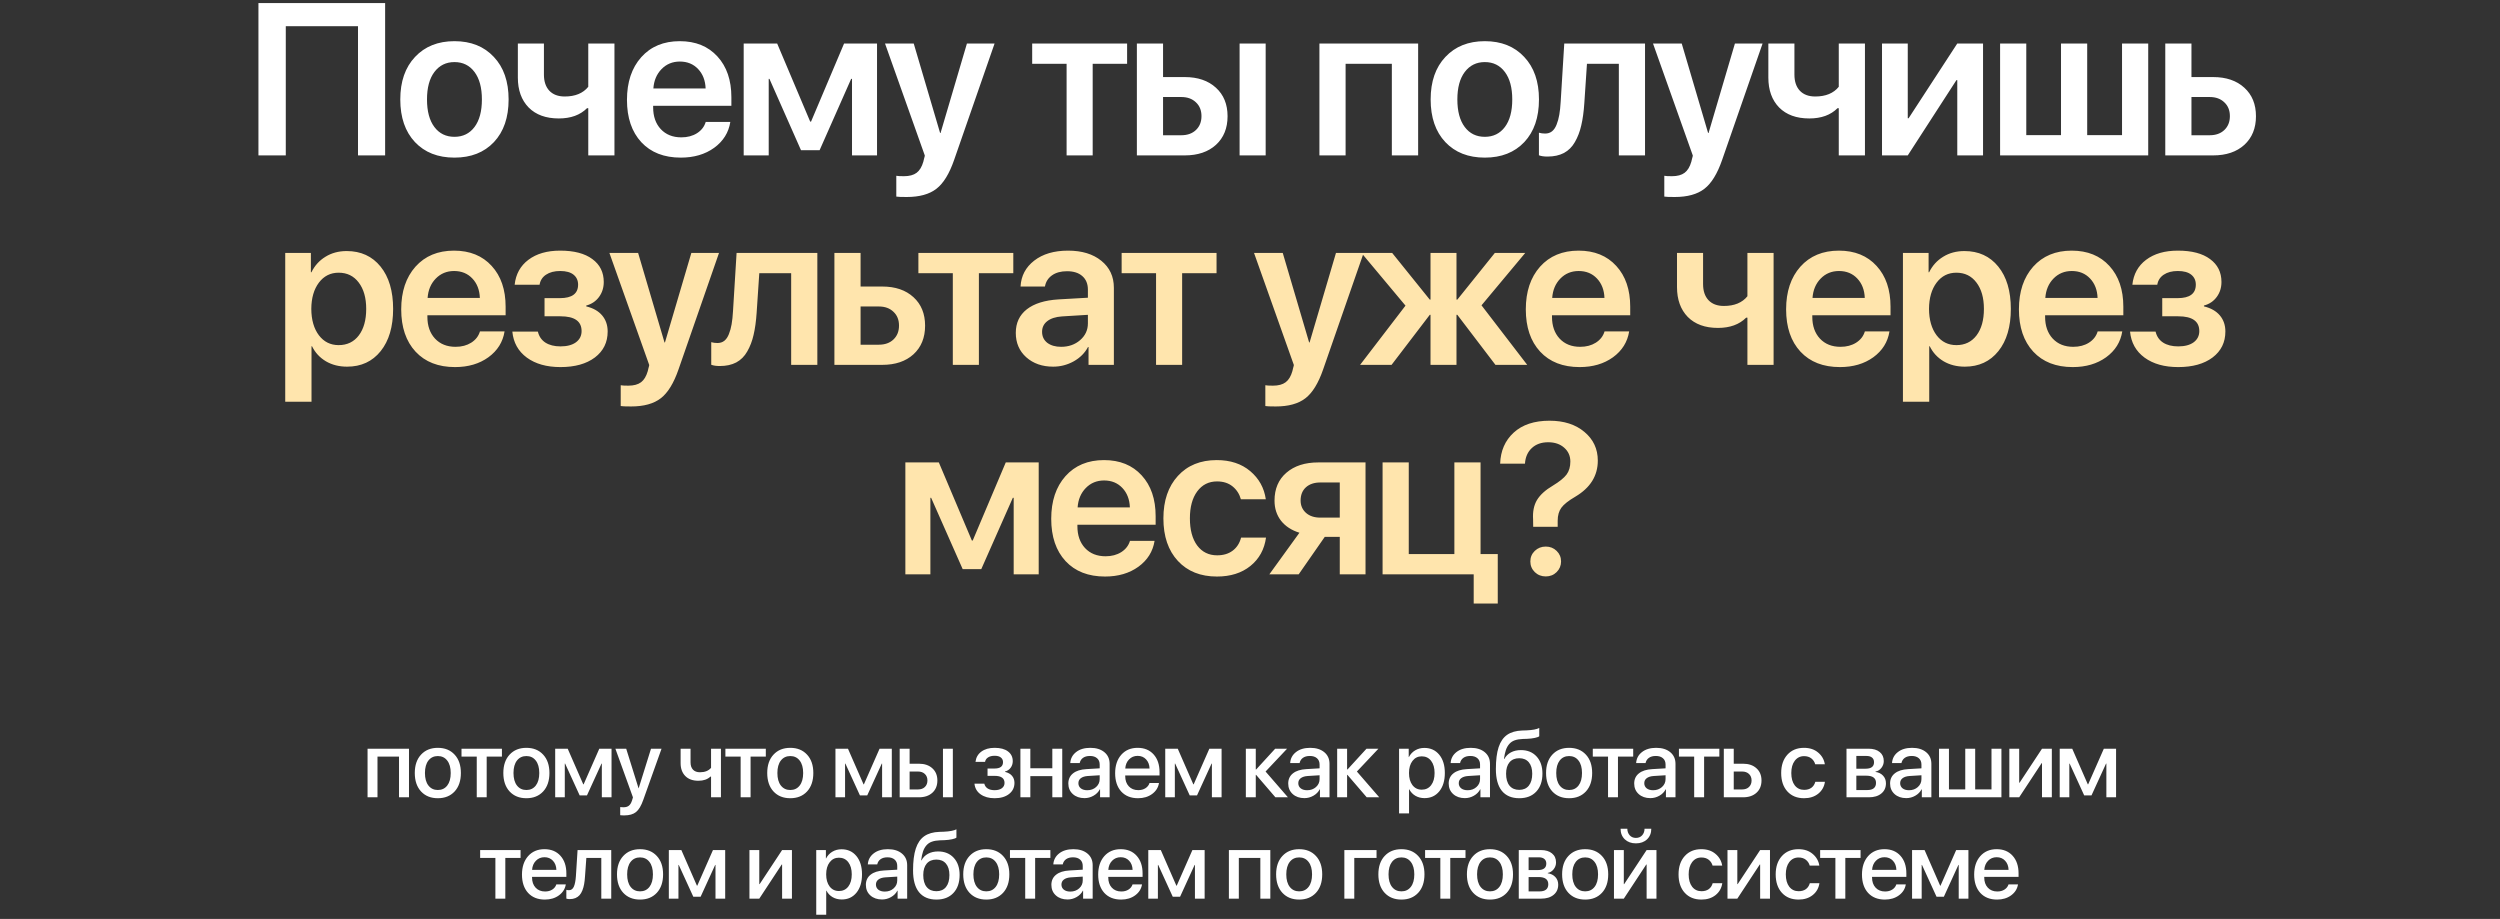
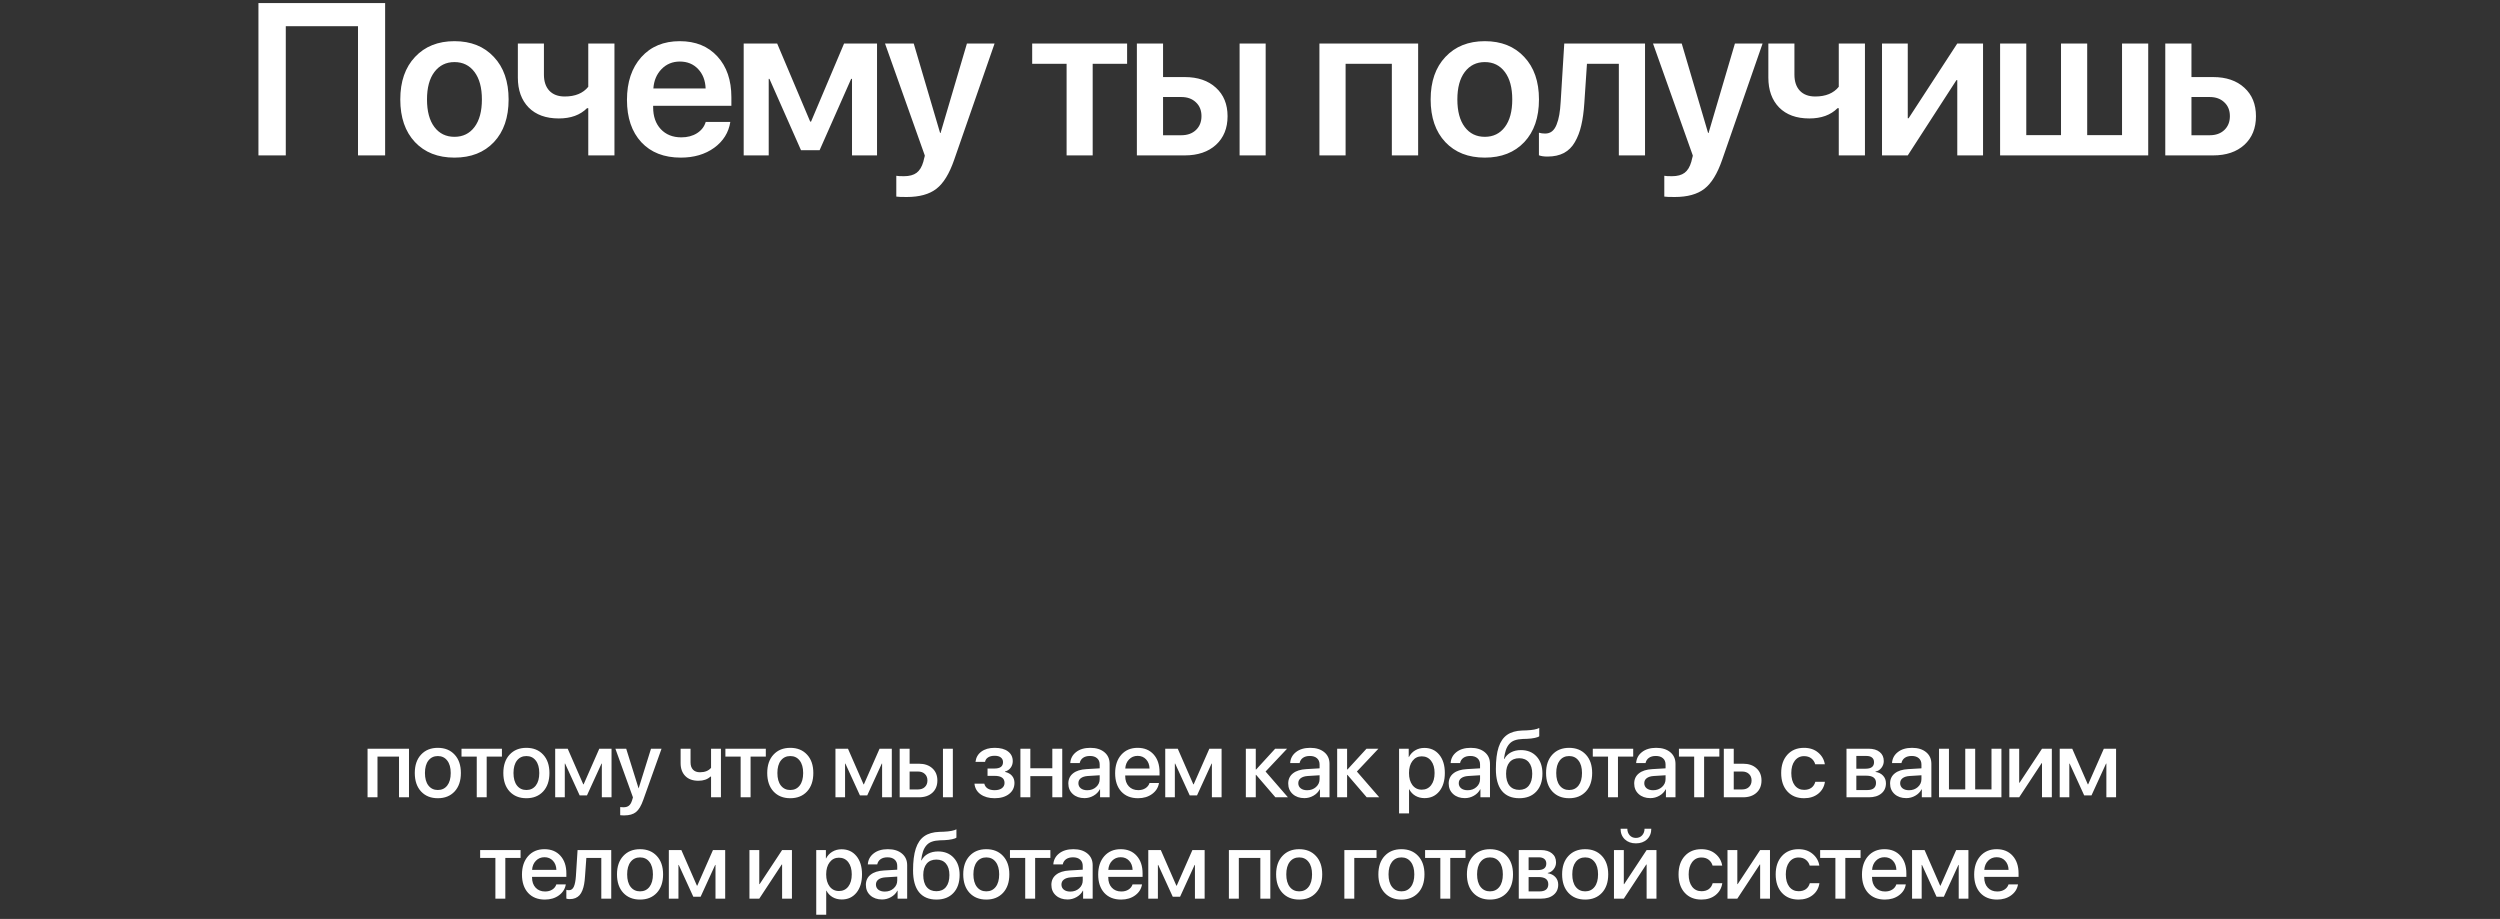
<svg xmlns="http://www.w3.org/2000/svg" width="370" height="136" viewBox="0 0 370 136" fill="none">
  <rect x="0" y="0" width="370" height="136" fill="#333333" stroke="none" />
  <path d="M56.999 23H52.984V3.875H42.296V23H38.249V0.453H56.999V23ZM73.102 21.031C71.654 22.562 69.706 23.328 67.258 23.328C64.81 23.328 62.862 22.562 61.414 21.031C59.967 19.49 59.242 17.385 59.242 14.719C59.242 12.062 59.972 9.964 61.43 8.422C62.888 6.87 64.831 6.094 67.258 6.094C69.696 6.094 71.638 6.87 73.086 8.422C74.545 9.964 75.274 12.062 75.274 14.719C75.274 17.385 74.55 19.49 73.102 21.031ZM64.289 18.797C65.019 19.766 66.008 20.25 67.258 20.25C68.508 20.25 69.498 19.766 70.227 18.797C70.956 17.828 71.321 16.469 71.321 14.719C71.321 12.979 70.956 11.625 70.227 10.656C69.498 9.677 68.508 9.188 67.258 9.188C66.019 9.188 65.029 9.677 64.289 10.656C63.56 11.625 63.196 12.979 63.196 14.719C63.196 16.469 63.56 17.828 64.289 18.797ZM90.939 23H87.064V16.016H86.876C85.866 17.026 84.475 17.531 82.704 17.531C80.798 17.531 79.308 16.99 78.236 15.906C77.173 14.812 76.642 13.338 76.642 11.484V6.438H80.501V11.047C80.501 12.057 80.767 12.849 81.298 13.422C81.84 13.995 82.6 14.281 83.579 14.281C85.132 14.281 86.293 13.802 87.064 12.844V6.438H90.939V23ZM100.619 9.109C99.536 9.109 98.63 9.484 97.901 10.234C97.182 10.974 96.781 11.927 96.698 13.094H104.432C104.39 11.917 104.02 10.958 103.322 10.219C102.625 9.479 101.724 9.109 100.619 9.109ZM104.447 18.047H108.088C107.838 19.62 107.041 20.896 105.697 21.875C104.354 22.844 102.708 23.328 100.76 23.328C98.281 23.328 96.333 22.568 94.916 21.047C93.5 19.516 92.791 17.427 92.791 14.781C92.791 12.156 93.494 10.052 94.901 8.469C96.317 6.885 98.218 6.094 100.604 6.094C102.947 6.094 104.807 6.849 106.182 8.359C107.557 9.859 108.244 11.87 108.244 14.391V15.656H96.666V15.891C96.666 17.224 97.041 18.297 97.791 19.109C98.552 19.922 99.567 20.328 100.838 20.328C101.734 20.328 102.505 20.125 103.151 19.719C103.807 19.302 104.239 18.745 104.447 18.047ZM113.769 23H110.066V6.438H115.019L119.909 18H120.034L124.925 6.438H129.8V23H126.097V11.672H125.972L121.3 22.234H118.55L113.878 11.672H113.769V23ZM134.184 29.156C133.34 29.156 132.83 29.135 132.652 29.094V26.016C132.83 26.057 133.205 26.078 133.777 26.078C134.58 26.078 135.205 25.912 135.652 25.578C136.1 25.245 136.434 24.698 136.652 23.938C136.652 23.927 136.689 23.776 136.762 23.484C136.845 23.193 136.882 23.037 136.871 23.016L130.981 6.438H135.231L139.137 19.688H139.199L143.106 6.438H147.199L141.215 23.656C140.507 25.708 139.632 27.135 138.59 27.938C137.548 28.75 136.08 29.156 134.184 29.156ZM166.811 6.438V9.438H161.717V23H157.857V9.438H152.764V6.438H166.811ZM183.46 23V6.438H187.319V23H183.46ZM174.835 14.359H172.132V20.016H174.835C175.741 20.016 176.465 19.755 177.007 19.234C177.549 18.713 177.819 18.031 177.819 17.188C177.819 16.333 177.543 15.651 176.991 15.141C176.45 14.62 175.731 14.359 174.835 14.359ZM168.257 23V6.438H172.132V11.406H175.335C177.273 11.406 178.814 11.932 179.96 12.984C181.106 14.026 181.679 15.432 181.679 17.203C181.679 18.974 181.106 20.385 179.96 21.438C178.814 22.479 177.273 23 175.335 23H168.257ZM205.993 23V9.438H199.149V23H195.274V6.438H209.884V23H205.993ZM225.596 21.031C224.148 22.562 222.2 23.328 219.752 23.328C217.304 23.328 215.356 22.562 213.908 21.031C212.46 19.49 211.736 17.385 211.736 14.719C211.736 12.062 212.465 9.964 213.924 8.422C215.382 6.87 217.325 6.094 219.752 6.094C222.189 6.094 224.132 6.87 225.58 8.422C227.038 9.964 227.768 12.062 227.768 14.719C227.768 17.385 227.044 19.49 225.596 21.031ZM216.783 18.797C217.512 19.766 218.502 20.25 219.752 20.25C221.002 20.25 221.991 19.766 222.721 18.797C223.45 17.828 223.814 16.469 223.814 14.719C223.814 12.979 223.45 11.625 222.721 10.656C221.991 9.677 221.002 9.188 219.752 9.188C218.512 9.188 217.523 9.677 216.783 10.656C216.054 11.625 215.689 12.979 215.689 14.719C215.689 16.469 216.054 17.828 216.783 18.797ZM234.479 15.281C234.396 16.542 234.245 17.635 234.026 18.562C233.818 19.479 233.505 20.297 233.089 21.016C232.682 21.734 232.141 22.276 231.464 22.641C230.787 22.995 229.974 23.172 229.026 23.172C228.505 23.172 228.084 23.109 227.761 22.984V19.641C228.042 19.724 228.349 19.766 228.682 19.766C229.078 19.766 229.417 19.656 229.698 19.438C229.979 19.208 230.203 18.88 230.37 18.453C230.547 18.016 230.682 17.526 230.776 16.984C230.87 16.443 230.938 15.807 230.979 15.078L231.511 6.438H243.464V23H239.589V9.438H234.87L234.479 15.281ZM247.848 29.156C247.004 29.156 246.493 29.135 246.316 29.094V26.016C246.493 26.057 246.868 26.078 247.441 26.078C248.243 26.078 248.868 25.912 249.316 25.578C249.764 25.245 250.098 24.698 250.316 23.938C250.316 23.927 250.353 23.776 250.426 23.484C250.509 23.193 250.545 23.037 250.535 23.016L244.644 6.438H248.894L252.801 19.688H252.863L256.769 6.438H260.863L254.879 23.656C254.17 25.708 253.295 27.135 252.254 27.938C251.212 28.75 249.743 29.156 247.848 29.156ZM276.013 23H272.138V16.016H271.95C270.94 17.026 269.549 17.531 267.778 17.531C265.872 17.531 264.382 16.99 263.309 15.906C262.247 14.812 261.716 13.338 261.716 11.484V6.438H265.575V11.047C265.575 12.057 265.841 12.849 266.372 13.422C266.914 13.995 267.674 14.281 268.653 14.281C270.205 14.281 271.367 13.802 272.138 12.844V6.438H276.013V23ZM282.349 23H278.537V6.438H282.349V17.5H282.474L289.677 6.438H293.49V23H289.677V11.859H289.552L282.349 23ZM296.014 23V6.438H299.889V20H305.03V6.438H308.905V20H314.061V6.438H317.936V23H296.014ZM327.039 14.359H324.336V20.016H327.039C327.945 20.016 328.669 19.755 329.211 19.234C329.752 18.713 330.023 18.031 330.023 17.188C330.023 16.333 329.747 15.651 329.195 15.141C328.653 14.62 327.935 14.359 327.039 14.359ZM320.461 23V6.438H324.336V11.406H327.539C329.476 11.406 331.018 11.932 332.164 12.984C333.31 14.026 333.883 15.432 333.883 17.203C333.883 18.974 333.31 20.385 332.164 21.438C331.018 22.479 329.476 23 327.539 23H320.461Z" fill="white" />
-   <path d="M51.307 37.156C53.412 37.156 55.084 37.922 56.323 39.453C57.563 40.984 58.182 43.073 58.182 45.719C58.182 48.354 57.568 50.438 56.339 51.969C55.11 53.5 53.453 54.266 51.37 54.266C50.182 54.266 49.136 54 48.229 53.469C47.323 52.927 46.641 52.188 46.182 51.25H46.104V59.453H42.214V37.438H46.011V40.297H46.089C46.568 39.318 47.261 38.552 48.167 38C49.073 37.438 50.12 37.156 51.307 37.156ZM50.12 51.078C51.38 51.078 52.375 50.599 53.104 49.641C53.834 48.672 54.198 47.365 54.198 45.719C54.198 44.083 53.828 42.781 53.089 41.812C52.36 40.844 51.37 40.359 50.12 40.359C48.912 40.359 47.938 40.849 47.198 41.828C46.459 42.807 46.084 44.104 46.073 45.719C46.084 47.344 46.459 48.646 47.198 49.625C47.938 50.594 48.912 51.078 50.12 51.078ZM67.207 40.109C66.124 40.109 65.217 40.484 64.488 41.234C63.769 41.974 63.368 42.927 63.285 44.094H71.019C70.978 42.917 70.608 41.958 69.91 41.219C69.212 40.479 68.311 40.109 67.207 40.109ZM71.035 49.047H74.676C74.426 50.62 73.629 51.896 72.285 52.875C70.941 53.844 69.295 54.328 67.347 54.328C64.868 54.328 62.92 53.568 61.504 52.047C60.087 50.516 59.379 48.427 59.379 45.781C59.379 43.156 60.082 41.052 61.488 39.469C62.905 37.885 64.806 37.094 67.191 37.094C69.535 37.094 71.394 37.849 72.769 39.359C74.144 40.859 74.832 42.87 74.832 45.391V46.656H63.254V46.891C63.254 48.224 63.629 49.297 64.379 50.109C65.139 50.922 66.155 51.328 67.426 51.328C68.322 51.328 69.092 51.125 69.738 50.719C70.394 50.302 70.827 49.745 71.035 49.047ZM82.95 54.328C80.908 54.328 79.247 53.859 77.966 52.922C76.695 51.984 75.981 50.703 75.825 49.078H79.606C79.773 49.786 80.143 50.328 80.716 50.703C81.299 51.078 82.044 51.266 82.95 51.266C83.929 51.266 84.695 51.062 85.247 50.656C85.799 50.24 86.075 49.688 86.075 49C86.075 47.542 85.033 46.812 82.95 46.812H80.591V44.125H82.872C84.663 44.125 85.559 43.458 85.559 42.125C85.559 41.51 85.335 41.021 84.888 40.656C84.44 40.292 83.778 40.109 82.903 40.109C82.049 40.109 81.351 40.292 80.809 40.656C80.278 41.01 79.96 41.505 79.856 42.141H76.169C76.335 40.578 77.013 39.349 78.2 38.453C79.398 37.547 80.966 37.094 82.903 37.094C84.966 37.094 86.554 37.51 87.669 38.344C88.794 39.167 89.356 40.297 89.356 41.734C89.356 42.578 89.122 43.318 88.653 43.953C88.184 44.589 87.554 45.01 86.763 45.219V45.344C87.794 45.594 88.58 46.042 89.122 46.688C89.663 47.333 89.934 48.125 89.934 49.062C89.934 50.667 89.304 51.948 88.044 52.906C86.783 53.854 85.085 54.328 82.95 54.328ZM93.396 60.156C92.552 60.156 92.042 60.135 91.865 60.094V57.016C92.042 57.057 92.417 57.078 92.99 57.078C93.792 57.078 94.417 56.911 94.865 56.578C95.313 56.245 95.646 55.698 95.865 54.938C95.865 54.927 95.901 54.776 95.974 54.484C96.058 54.193 96.094 54.036 96.084 54.016L90.193 37.438H94.443L98.349 50.688H98.412L102.318 37.438H106.412L100.427 54.656C99.719 56.708 98.844 58.135 97.802 58.938C96.761 59.75 95.292 60.156 93.396 60.156ZM111.983 46.281C111.9 47.542 111.749 48.635 111.53 49.562C111.322 50.479 111.009 51.297 110.592 52.016C110.186 52.734 109.645 53.276 108.967 53.641C108.29 53.995 107.478 54.172 106.53 54.172C106.009 54.172 105.587 54.109 105.264 53.984V50.641C105.546 50.724 105.853 50.766 106.186 50.766C106.582 50.766 106.921 50.656 107.202 50.438C107.483 50.208 107.707 49.88 107.874 49.453C108.051 49.016 108.186 48.526 108.28 47.984C108.374 47.443 108.441 46.807 108.483 46.078L109.014 37.438H120.967V54H117.092V40.438H112.374L111.983 46.281ZM130.07 45.359H127.367V51.016H130.07C130.976 51.016 131.7 50.755 132.242 50.234C132.784 49.714 133.054 49.031 133.054 48.188C133.054 47.333 132.778 46.651 132.226 46.141C131.685 45.62 130.966 45.359 130.07 45.359ZM123.492 54V37.438H127.367V42.406H130.57C132.507 42.406 134.049 42.932 135.195 43.984C136.341 45.026 136.914 46.432 136.914 48.203C136.914 49.974 136.341 51.385 135.195 52.438C134.049 53.479 132.507 54 130.57 54H123.492ZM149.969 37.438V40.438H144.876V54H141.016V40.438H135.922V37.438H149.969ZM157.041 51.328C158.155 51.328 159.093 51 159.853 50.344C160.624 49.677 161.009 48.849 161.009 47.859V46.594L157.181 46.828C156.244 46.891 155.515 47.125 154.994 47.531C154.483 47.927 154.228 48.453 154.228 49.109C154.228 49.786 154.483 50.328 154.994 50.734C155.515 51.13 156.197 51.328 157.041 51.328ZM155.869 54.266C154.254 54.266 152.926 53.802 151.884 52.875C150.853 51.948 150.337 50.745 150.337 49.266C150.337 47.797 150.879 46.635 151.962 45.781C153.056 44.927 154.614 44.438 156.634 44.312L161.009 44.062V42.875C161.009 42.01 160.733 41.339 160.181 40.859C159.64 40.38 158.884 40.141 157.916 40.141C157.009 40.141 156.27 40.344 155.697 40.75C155.124 41.156 154.775 41.708 154.65 42.406H151.041C151.124 40.833 151.796 39.557 153.056 38.578C154.327 37.589 155.999 37.094 158.072 37.094C160.124 37.094 161.765 37.594 162.994 38.594C164.233 39.594 164.853 40.927 164.853 42.594V54H161.103V51.359H161.025C160.556 52.245 159.848 52.953 158.9 53.484C157.952 54.005 156.942 54.266 155.869 54.266ZM180.049 37.438V40.438H174.956V54H171.096V40.438H166.003V37.438H180.049ZM188.801 60.156C187.957 60.156 187.447 60.135 187.27 60.094V57.016C187.447 57.057 187.822 57.078 188.395 57.078C189.197 57.078 189.822 56.911 190.27 56.578C190.718 56.245 191.051 55.698 191.27 54.938C191.27 54.927 191.306 54.776 191.379 54.484C191.463 54.193 191.499 54.036 191.489 54.016L185.598 37.438H189.848L193.754 50.688H193.817L197.723 37.438H201.817L195.832 54.656C195.124 56.708 194.249 58.135 193.207 58.938C192.166 59.75 190.697 60.156 188.801 60.156ZM219.263 45.188L226.029 54H221.326L215.685 46.594H215.56V54H211.716V46.594H211.607L205.951 54H201.294L208.013 45.234L201.497 37.438H206.044L211.607 44.344H211.716V37.438H215.56V44.344H215.685L221.232 37.438H225.732L219.263 45.188ZM233.647 40.109C232.564 40.109 231.657 40.484 230.928 41.234C230.209 41.974 229.808 42.927 229.725 44.094H237.459C237.418 42.917 237.048 41.958 236.35 41.219C235.652 40.479 234.751 40.109 233.647 40.109ZM237.475 49.047H241.116C240.866 50.62 240.069 51.896 238.725 52.875C237.381 53.844 235.735 54.328 233.787 54.328C231.308 54.328 229.36 53.568 227.944 52.047C226.527 50.516 225.819 48.427 225.819 45.781C225.819 43.156 226.522 41.052 227.928 39.469C229.345 37.885 231.246 37.094 233.631 37.094C235.975 37.094 237.834 37.849 239.209 39.359C240.584 40.859 241.272 42.87 241.272 45.391V46.656H229.694V46.891C229.694 48.224 230.069 49.297 230.819 50.109C231.579 50.922 232.595 51.328 233.866 51.328C234.761 51.328 235.532 51.125 236.178 50.719C236.834 50.302 237.267 49.745 237.475 49.047ZM262.492 54H258.617V47.016H258.43C257.42 48.026 256.029 48.531 254.258 48.531C252.352 48.531 250.862 47.99 249.789 46.906C248.727 45.812 248.196 44.339 248.196 42.484V37.438H252.055V42.047C252.055 43.057 252.321 43.849 252.852 44.422C253.394 44.995 254.154 45.281 255.133 45.281C256.685 45.281 257.847 44.802 258.617 43.844V37.438H262.492V54ZM272.173 40.109C271.09 40.109 270.184 40.484 269.454 41.234C268.736 41.974 268.335 42.927 268.251 44.094H275.986C275.944 42.917 275.574 41.958 274.876 41.219C274.178 40.479 273.277 40.109 272.173 40.109ZM276.001 49.047H279.642C279.392 50.62 278.595 51.896 277.251 52.875C275.908 53.844 274.262 54.328 272.314 54.328C269.835 54.328 267.887 53.568 266.47 52.047C265.053 50.516 264.345 48.427 264.345 45.781C264.345 43.156 265.048 41.052 266.454 39.469C267.871 37.885 269.772 37.094 272.158 37.094C274.501 37.094 276.361 37.849 277.736 39.359C279.111 40.859 279.798 42.87 279.798 45.391V46.656H268.22V46.891C268.22 48.224 268.595 49.297 269.345 50.109C270.105 50.922 271.121 51.328 272.392 51.328C273.288 51.328 274.059 51.125 274.704 50.719C275.361 50.302 275.793 49.745 276.001 49.047ZM290.729 37.156C292.833 37.156 294.505 37.922 295.744 39.453C296.984 40.984 297.604 43.073 297.604 45.719C297.604 48.354 296.989 50.438 295.76 51.969C294.531 53.5 292.875 54.266 290.791 54.266C289.604 54.266 288.557 54 287.651 53.469C286.744 52.927 286.062 52.188 285.604 51.25H285.526V59.453H281.635V37.438H285.432V40.297H285.51C285.989 39.318 286.682 38.552 287.588 38C288.494 37.438 289.541 37.156 290.729 37.156ZM289.541 51.078C290.802 51.078 291.796 50.599 292.526 49.641C293.255 48.672 293.619 47.365 293.619 45.719C293.619 44.083 293.25 42.781 292.51 41.812C291.781 40.844 290.791 40.359 289.541 40.359C288.333 40.359 287.359 40.849 286.619 41.828C285.88 42.807 285.505 44.104 285.494 45.719C285.505 47.344 285.88 48.646 286.619 49.625C287.359 50.594 288.333 51.078 289.541 51.078ZM306.628 40.109C305.545 40.109 304.639 40.484 303.909 41.234C303.191 41.974 302.79 42.927 302.706 44.094H310.441C310.399 42.917 310.029 41.958 309.331 41.219C308.633 40.479 307.732 40.109 306.628 40.109ZM310.456 49.047H314.097C313.847 50.62 313.05 51.896 311.706 52.875C310.362 53.844 308.717 54.328 306.769 54.328C304.29 54.328 302.342 53.568 300.925 52.047C299.508 50.516 298.8 48.427 298.8 45.781C298.8 43.156 299.503 41.052 300.909 39.469C302.326 37.885 304.227 37.094 306.612 37.094C308.956 37.094 310.816 37.849 312.191 39.359C313.566 40.859 314.253 42.87 314.253 45.391V46.656H302.675V46.891C302.675 48.224 303.05 49.297 303.8 50.109C304.56 50.922 305.576 51.328 306.847 51.328C307.743 51.328 308.514 51.125 309.159 50.719C309.816 50.302 310.248 49.745 310.456 49.047ZM322.371 54.328C320.33 54.328 318.668 53.859 317.387 52.922C316.116 51.984 315.402 50.703 315.246 49.078H319.027C319.194 49.786 319.564 50.328 320.137 50.703C320.72 51.078 321.465 51.266 322.371 51.266C323.35 51.266 324.116 51.062 324.668 50.656C325.22 50.24 325.496 49.688 325.496 49C325.496 47.542 324.455 46.812 322.371 46.812H320.012V44.125H322.293C324.085 44.125 324.981 43.458 324.981 42.125C324.981 41.51 324.757 41.021 324.309 40.656C323.861 40.292 323.199 40.109 322.324 40.109C321.47 40.109 320.772 40.292 320.231 40.656C319.699 41.01 319.382 41.505 319.277 42.141H315.59C315.757 40.578 316.434 39.349 317.621 38.453C318.819 37.547 320.387 37.094 322.324 37.094C324.387 37.094 325.975 37.51 327.09 38.344C328.215 39.167 328.777 40.297 328.777 41.734C328.777 42.578 328.543 43.318 328.074 43.953C327.606 44.589 326.975 45.01 326.184 45.219V45.344C327.215 45.594 328.001 46.042 328.543 46.688C329.085 47.333 329.356 48.125 329.356 49.062C329.356 50.667 328.725 51.948 327.465 52.906C326.205 53.854 324.507 54.328 322.371 54.328ZM137.697 85H133.994V68.438H138.947L143.837 80H143.962L148.853 68.438H153.728V85H150.025V73.672H149.9L145.228 84.234H142.478L137.806 73.672H137.697V85ZM163.409 71.109C162.325 71.109 161.419 71.484 160.69 72.234C159.971 72.974 159.57 73.927 159.487 75.094H167.221C167.18 73.917 166.81 72.958 166.112 72.219C165.414 71.479 164.513 71.109 163.409 71.109ZM167.237 80.047H170.878C170.628 81.62 169.831 82.896 168.487 83.875C167.143 84.844 165.497 85.328 163.549 85.328C161.07 85.328 159.122 84.568 157.706 83.047C156.289 81.516 155.581 79.427 155.581 76.781C155.581 74.156 156.284 72.052 157.69 70.469C159.107 68.885 161.008 68.094 163.393 68.094C165.737 68.094 167.596 68.849 168.971 70.359C170.346 71.859 171.034 73.87 171.034 76.391V77.656H159.456V77.891C159.456 79.224 159.831 80.297 160.581 81.109C161.341 81.922 162.357 82.328 163.628 82.328C164.523 82.328 165.294 82.125 165.94 81.719C166.596 81.302 167.029 80.745 167.237 80.047ZM187.339 73.891H183.652C183.433 73.109 183.022 72.474 182.417 71.984C181.813 71.495 181.048 71.25 180.121 71.25C178.891 71.25 177.912 71.745 177.183 72.734C176.464 73.713 176.105 75.042 176.105 76.719C176.105 78.417 176.464 79.755 177.183 80.734C177.912 81.703 178.897 82.188 180.136 82.188C181.063 82.188 181.829 81.958 182.433 81.5C183.048 81.042 183.464 80.396 183.683 79.562H187.371C187.131 81.312 186.36 82.713 185.058 83.766C183.766 84.807 182.115 85.328 180.105 85.328C177.678 85.328 175.751 84.557 174.324 83.016C172.897 81.474 172.183 79.375 172.183 76.719C172.183 74.094 172.897 72 174.324 70.438C175.751 68.875 177.667 68.094 180.074 68.094C182.095 68.094 183.751 68.641 185.042 69.734C186.334 70.828 187.1 72.213 187.339 73.891ZM195.411 76.609H198.286V71.406H195.411C194.515 71.406 193.801 71.646 193.27 72.125C192.749 72.604 192.489 73.255 192.489 74.078C192.489 74.818 192.754 75.427 193.286 75.906C193.817 76.375 194.525 76.609 195.411 76.609ZM198.286 85V79.453H196.067L192.207 85H187.864L192.317 78.844C191.161 78.49 190.254 77.901 189.598 77.078C188.952 76.245 188.629 75.25 188.629 74.094C188.629 72.354 189.213 70.979 190.379 69.969C191.556 68.948 193.135 68.438 195.114 68.438H202.098V85H198.286ZM221.669 89.328H218.107V85H204.622V68.438H208.497V82H215.247V68.438H219.122V82H221.669V89.328ZM222.022 68.625C222.084 66.729 222.751 65.198 224.022 64.031C225.303 62.854 227.074 62.266 229.334 62.266C231.459 62.266 233.178 62.818 234.491 63.922C235.814 65.026 236.475 66.443 236.475 68.172C236.475 70.412 235.371 72.188 233.162 73.5C232.142 74.094 231.449 74.641 231.084 75.141C230.72 75.641 230.537 76.281 230.537 77.062V77.969H226.912L226.897 76.859C226.824 75.724 227.017 74.771 227.475 74C227.944 73.229 228.725 72.521 229.819 71.875C230.798 71.281 231.475 70.734 231.85 70.234C232.225 69.724 232.412 69.083 232.412 68.312C232.412 67.479 232.11 66.797 231.506 66.266C230.902 65.724 230.11 65.453 229.131 65.453C228.131 65.453 227.324 65.74 226.709 66.312C226.095 66.885 225.756 67.656 225.694 68.625H222.022ZM230.381 84.672C229.944 85.099 229.407 85.312 228.772 85.312C228.136 85.312 227.595 85.099 227.147 84.672C226.709 84.234 226.491 83.708 226.491 83.094C226.491 82.479 226.709 81.958 227.147 81.531C227.595 81.104 228.136 80.891 228.772 80.891C229.407 80.891 229.944 81.104 230.381 81.531C230.819 81.958 231.037 82.479 231.037 83.094C231.037 83.708 230.819 84.234 230.381 84.672Z" fill="#FFE5AD" />
  <path d="M59.053 118V111.978H55.868V118H54.398V110.809H60.53V118H59.053ZM67.281 117.139C66.661 117.804 65.834 118.137 64.799 118.137C63.765 118.137 62.938 117.804 62.318 117.139C61.698 116.469 61.388 115.557 61.388 114.404C61.388 113.256 61.698 112.349 62.318 111.684C62.938 111.014 63.765 110.679 64.799 110.679C65.834 110.679 66.661 111.014 67.281 111.684C67.901 112.349 68.21 113.256 68.21 114.404C68.21 115.557 67.901 116.469 67.281 117.139ZM64.799 116.92C65.387 116.92 65.852 116.699 66.194 116.257C66.536 115.815 66.707 115.197 66.707 114.404C66.707 113.616 66.533 113.001 66.187 112.559C65.845 112.117 65.383 111.896 64.799 111.896C64.216 111.896 63.751 112.117 63.405 112.559C63.063 113.001 62.892 113.616 62.892 114.404C62.892 115.197 63.063 115.815 63.405 116.257C63.751 116.699 64.216 116.92 64.799 116.92ZM74.285 110.809V111.978H72.029V118H70.559V111.978H68.303V110.809H74.285ZM80.386 117.139C79.766 117.804 78.939 118.137 77.905 118.137C76.87 118.137 76.043 117.804 75.423 117.139C74.803 116.469 74.493 115.557 74.493 114.404C74.493 113.256 74.803 112.349 75.423 111.684C76.043 111.014 76.87 110.679 77.905 110.679C78.939 110.679 79.766 111.014 80.386 111.684C81.006 112.349 81.316 113.256 81.316 114.404C81.316 115.557 81.006 116.469 80.386 117.139ZM77.905 116.92C78.493 116.92 78.957 116.699 79.299 116.257C79.641 115.815 79.812 115.197 79.812 114.404C79.812 113.616 79.639 113.001 79.292 112.559C78.951 112.117 78.488 111.896 77.905 111.896C77.321 111.896 76.856 112.117 76.51 112.559C76.168 113.001 75.997 113.616 75.997 114.404C75.997 115.197 76.168 115.815 76.51 116.257C76.856 116.699 77.321 116.92 77.905 116.92ZM83.589 118H82.167V110.809H84.02L86.323 116.079H86.378L88.696 110.809H90.507V118H89.072V113.01H89.024L86.87 117.72H85.79L83.637 113.01H83.589V118ZM92.391 120.68C92.113 120.68 91.912 120.668 91.789 120.646V119.449C91.862 119.467 92.022 119.477 92.268 119.477C92.614 119.477 92.885 119.397 93.081 119.237C93.277 119.082 93.432 118.82 93.546 118.451C93.546 118.447 93.569 118.371 93.614 118.226L93.676 118.007L91.078 110.809H92.678L94.503 116.66H94.524L96.349 110.809H97.907L95.207 118.376C94.902 119.246 94.544 119.848 94.134 120.181C93.724 120.513 93.143 120.68 92.391 120.68ZM106.699 118H105.236V114.938H105.141C104.708 115.348 104.115 115.553 103.363 115.553C102.529 115.553 101.882 115.318 101.422 114.849C100.962 114.379 100.731 113.746 100.731 112.948V110.809H102.201V112.839C102.201 113.295 102.322 113.652 102.564 113.912C102.805 114.167 103.149 114.295 103.596 114.295C104.32 114.295 104.867 114.076 105.236 113.639V110.809H106.699V118ZM113.341 110.809V111.978H111.085V118H109.615V111.978H107.359V110.809H113.341ZM119.442 117.139C118.822 117.804 117.995 118.137 116.961 118.137C115.926 118.137 115.099 117.804 114.479 117.139C113.86 116.469 113.55 115.557 113.55 114.404C113.55 113.256 113.86 112.349 114.479 111.684C115.099 111.014 115.926 110.679 116.961 110.679C117.995 110.679 118.822 111.014 119.442 111.684C120.062 112.349 120.372 113.256 120.372 114.404C120.372 115.557 120.062 116.469 119.442 117.139ZM116.961 116.92C117.549 116.92 118.014 116.699 118.355 116.257C118.697 115.815 118.868 115.197 118.868 114.404C118.868 113.616 118.695 113.001 118.349 112.559C118.007 112.117 117.544 111.896 116.961 111.896C116.377 111.896 115.913 112.117 115.566 112.559C115.224 113.001 115.054 113.616 115.054 114.404C115.054 115.197 115.224 115.815 115.566 116.257C115.913 116.699 116.377 116.92 116.961 116.92ZM125.069 118H123.647V110.809H125.5L127.803 116.079H127.858L130.175 110.809H131.987V118H130.551V113.01H130.504L128.35 117.72H127.27L125.117 113.01H125.069V118ZM139.558 118V110.809H141.021V118H139.558ZM135.867 114.186H134.623V116.838H135.867C136.291 116.838 136.628 116.717 136.879 116.476C137.134 116.229 137.261 115.908 137.261 115.512C137.261 115.111 137.134 114.789 136.879 114.548C136.623 114.306 136.286 114.186 135.867 114.186ZM133.153 118V110.809H134.623V113.03H135.997C136.831 113.03 137.494 113.256 137.986 113.707C138.483 114.154 138.731 114.755 138.731 115.512C138.731 116.273 138.483 116.879 137.986 117.33C137.494 117.777 136.831 118 135.997 118H133.153ZM147.202 118.137C146.359 118.137 145.666 117.943 145.124 117.556C144.586 117.168 144.285 116.644 144.221 115.983H145.677C145.75 116.293 145.919 116.533 146.183 116.701C146.447 116.865 146.787 116.947 147.202 116.947C147.666 116.947 148.026 116.849 148.282 116.653C148.541 116.457 148.671 116.198 148.671 115.874C148.671 115.177 148.184 114.828 147.208 114.828H146.156V113.741H147.188C148.026 113.741 148.446 113.427 148.446 112.798C148.446 112.511 148.341 112.283 148.131 112.114C147.922 111.941 147.614 111.854 147.208 111.854C146.812 111.854 146.488 111.934 146.238 112.094C145.987 112.253 145.837 112.474 145.787 112.757H144.372C144.449 112.114 144.738 111.608 145.24 111.239C145.746 110.866 146.4 110.679 147.202 110.679C148.058 110.679 148.719 110.856 149.184 111.212C149.653 111.563 149.888 112.044 149.888 112.654C149.888 113.023 149.783 113.349 149.574 113.632C149.364 113.914 149.086 114.099 148.74 114.186V114.24C149.195 114.345 149.542 114.539 149.779 114.821C150.02 115.104 150.141 115.452 150.141 115.867C150.141 116.551 149.872 117.1 149.334 117.515C148.801 117.929 148.09 118.137 147.202 118.137ZM155.744 118V114.869H152.49V118H151.02V110.809H152.49V113.707H155.744V110.809H157.213V118H155.744ZM160.915 116.954C161.435 116.954 161.87 116.797 162.221 116.482C162.576 116.163 162.754 115.771 162.754 115.307V114.739L160.984 114.849C160.542 114.881 160.2 114.99 159.958 115.177C159.721 115.359 159.603 115.605 159.603 115.915C159.603 116.229 159.721 116.482 159.958 116.674C160.2 116.861 160.519 116.954 160.915 116.954ZM160.505 118.123C159.799 118.123 159.222 117.923 158.776 117.521C158.334 117.12 158.113 116.599 158.113 115.956C158.113 115.327 158.345 114.828 158.81 114.459C159.275 114.085 159.933 113.876 160.785 113.83L162.754 113.714V113.16C162.754 112.759 162.627 112.447 162.371 112.224C162.116 111.996 161.763 111.882 161.312 111.882C160.893 111.882 160.551 111.975 160.286 112.162C160.027 112.349 159.863 112.606 159.794 112.935H158.4C158.441 112.269 158.728 111.727 159.261 111.308C159.794 110.888 160.496 110.679 161.367 110.679C162.237 110.679 162.93 110.893 163.445 111.321C163.964 111.75 164.224 112.324 164.224 113.044V118H162.809V116.817H162.775C162.57 117.214 162.257 117.531 161.838 117.768C161.423 118.005 160.979 118.123 160.505 118.123ZM169.621 112.388C169.298 112.041 168.881 111.868 168.37 111.868C167.86 111.868 167.436 112.044 167.099 112.395C166.762 112.741 166.575 113.19 166.538 113.741H170.134C170.116 113.185 169.945 112.734 169.621 112.388ZM170.127 115.888H171.529C171.424 116.549 171.086 117.089 170.517 117.508C169.947 117.927 169.252 118.137 168.432 118.137C167.379 118.137 166.55 117.806 165.944 117.146C165.342 116.48 165.041 115.578 165.041 114.438C165.041 113.308 165.342 112.399 165.944 111.711C166.55 111.023 167.359 110.679 168.37 110.679C169.364 110.679 170.152 111.005 170.736 111.656C171.319 112.303 171.611 113.174 171.611 114.268V114.773H166.531V114.862C166.531 115.491 166.707 115.995 167.058 116.373C167.409 116.751 167.878 116.94 168.466 116.94C168.881 116.94 169.236 116.845 169.532 116.653C169.829 116.462 170.027 116.207 170.127 115.888ZM173.877 118H172.455V110.809H174.308L176.611 116.079H176.666L178.984 110.809H180.795V118H179.36V113.01H179.312L177.158 117.72H176.078L173.925 113.01H173.877V118ZM187.304 114.186L190.612 118H188.76L185.909 114.685H185.854V118H184.385V110.809H185.854V113.885H185.909L188.726 110.809H190.489L187.304 114.186ZM193.46 116.954C193.979 116.954 194.415 116.797 194.766 116.482C195.121 116.163 195.299 115.771 195.299 115.307V114.739L193.528 114.849C193.086 114.881 192.744 114.99 192.503 115.177C192.266 115.359 192.147 115.605 192.147 115.915C192.147 116.229 192.266 116.482 192.503 116.674C192.744 116.861 193.063 116.954 193.46 116.954ZM193.05 118.123C192.343 118.123 191.767 117.923 191.32 117.521C190.878 117.12 190.657 116.599 190.657 115.956C190.657 115.327 190.89 114.828 191.354 114.459C191.819 114.085 192.478 113.876 193.33 113.83L195.299 113.714V113.16C195.299 112.759 195.171 112.447 194.916 112.224C194.661 111.996 194.308 111.882 193.856 111.882C193.437 111.882 193.095 111.975 192.831 112.162C192.571 112.349 192.407 112.606 192.339 112.935H190.944C190.985 112.269 191.272 111.727 191.806 111.308C192.339 110.888 193.041 110.679 193.911 110.679C194.781 110.679 195.474 110.893 195.989 111.321C196.509 111.75 196.768 112.324 196.768 113.044V118H195.353V116.817H195.319C195.114 117.214 194.802 117.531 194.383 117.768C193.968 118.005 193.524 118.123 193.05 118.123ZM200.819 114.186L204.128 118H202.275L199.425 114.685H199.37V118H197.9V110.809H199.37V113.885H199.425L202.241 110.809H204.005L200.819 114.186ZM210.807 110.692C211.723 110.692 212.457 111.027 213.008 111.697C213.56 112.367 213.836 113.27 213.836 114.404C213.836 115.539 213.562 116.444 213.015 117.118C212.468 117.788 211.742 118.123 210.835 118.123C210.324 118.123 209.871 118.007 209.474 117.774C209.082 117.542 208.782 117.223 208.572 116.817H208.538V120.379H207.061V110.809H208.49V112.046H208.517C208.731 111.627 209.039 111.296 209.44 111.055C209.841 110.813 210.297 110.692 210.807 110.692ZM210.418 116.872C211.001 116.872 211.464 116.651 211.805 116.209C212.147 115.762 212.318 115.161 212.318 114.404C212.318 113.652 212.147 113.053 211.805 112.606C211.464 112.16 211.001 111.937 210.418 111.937C209.853 111.937 209.397 112.162 209.05 112.613C208.704 113.064 208.531 113.661 208.531 114.404C208.531 115.152 208.702 115.751 209.044 116.202C209.39 116.649 209.848 116.872 210.418 116.872ZM217.21 116.954C217.729 116.954 218.164 116.797 218.515 116.482C218.871 116.163 219.048 115.771 219.048 115.307V114.739L217.278 114.849C216.836 114.881 216.494 114.99 216.253 115.177C216.016 115.359 215.897 115.605 215.897 115.915C215.897 116.229 216.016 116.482 216.253 116.674C216.494 116.861 216.813 116.954 217.21 116.954ZM216.799 118.123C216.093 118.123 215.517 117.923 215.07 117.521C214.628 117.12 214.407 116.599 214.407 115.956C214.407 115.327 214.639 114.828 215.104 114.459C215.569 114.085 216.227 113.876 217.08 113.83L219.048 113.714V113.16C219.048 112.759 218.921 112.447 218.666 112.224C218.41 111.996 218.057 111.882 217.606 111.882C217.187 111.882 216.845 111.975 216.581 112.162C216.321 112.349 216.157 112.606 216.088 112.935H214.694C214.735 112.269 215.022 111.727 215.555 111.308C216.088 110.888 216.79 110.679 217.661 110.679C218.531 110.679 219.224 110.893 219.739 111.321C220.258 111.75 220.518 112.324 220.518 113.044V118H219.103V116.817H219.069C218.864 117.214 218.552 117.531 218.132 117.768C217.718 118.005 217.273 118.123 216.799 118.123ZM224.856 118.137C223.726 118.137 222.864 117.772 222.272 117.043C221.684 116.314 221.39 115.241 221.39 113.823C221.39 112.488 221.525 111.41 221.793 110.59C222.067 109.765 222.486 109.154 223.051 108.758C223.621 108.361 224.366 108.147 225.287 108.115L225.929 108.095C226.818 108.054 227.445 107.935 227.809 107.739V108.963C227.713 109.054 227.497 109.136 227.16 109.209C226.822 109.282 226.44 109.327 226.011 109.346L225.382 109.366C224.904 109.384 224.501 109.453 224.172 109.571C223.849 109.685 223.58 109.868 223.366 110.118C223.152 110.364 222.985 110.663 222.867 111.014C222.748 111.36 222.655 111.798 222.586 112.326H222.641C222.869 111.902 223.193 111.579 223.612 111.355C224.036 111.128 224.53 111.014 225.095 111.014C226.066 111.014 226.838 111.328 227.413 111.957C227.991 112.586 228.281 113.429 228.281 114.486C228.281 115.617 227.975 116.507 227.365 117.159C226.754 117.811 225.918 118.137 224.856 118.137ZM224.842 116.899C225.453 116.899 225.927 116.692 226.264 116.277C226.601 115.858 226.77 115.268 226.77 114.507C226.77 113.782 226.601 113.219 226.264 112.818C225.927 112.417 225.453 112.217 224.842 112.217C224.227 112.217 223.749 112.417 223.407 112.818C223.07 113.219 222.901 113.782 222.901 114.507C222.901 115.272 223.07 115.863 223.407 116.277C223.749 116.692 224.227 116.899 224.842 116.899ZM234.71 117.139C234.091 117.804 233.263 118.137 232.229 118.137C231.194 118.137 230.367 117.804 229.747 117.139C229.128 116.469 228.818 115.557 228.818 114.404C228.818 113.256 229.128 112.349 229.747 111.684C230.367 111.014 231.194 110.679 232.229 110.679C233.263 110.679 234.091 111.014 234.71 111.684C235.33 112.349 235.64 113.256 235.64 114.404C235.64 115.557 235.33 116.469 234.71 117.139ZM232.229 116.92C232.817 116.92 233.282 116.699 233.623 116.257C233.965 115.815 234.136 115.197 234.136 114.404C234.136 113.616 233.963 113.001 233.617 112.559C233.275 112.117 232.812 111.896 232.229 111.896C231.646 111.896 231.181 112.117 230.834 112.559C230.493 113.001 230.322 113.616 230.322 114.404C230.322 115.197 230.493 115.815 230.834 116.257C231.181 116.699 231.646 116.92 232.229 116.92ZM241.714 110.809V111.978H239.458V118H237.989V111.978H235.733V110.809H241.714ZM244.664 116.954C245.184 116.954 245.619 116.797 245.97 116.482C246.325 116.163 246.503 115.771 246.503 115.307V114.739L244.733 114.849C244.291 114.881 243.949 114.99 243.707 115.177C243.47 115.359 243.352 115.605 243.352 115.915C243.352 116.229 243.47 116.482 243.707 116.674C243.949 116.861 244.268 116.954 244.664 116.954ZM244.254 118.123C243.548 118.123 242.971 117.923 242.525 117.521C242.083 117.12 241.862 116.599 241.862 115.956C241.862 115.327 242.094 114.828 242.559 114.459C243.024 114.085 243.682 113.876 244.534 113.83L246.503 113.714V113.16C246.503 112.759 246.376 112.447 246.12 112.224C245.865 111.996 245.512 111.882 245.061 111.882C244.642 111.882 244.3 111.975 244.035 112.162C243.776 112.349 243.612 112.606 243.543 112.935H242.149C242.19 112.269 242.477 111.727 243.01 111.308C243.543 110.888 244.245 110.679 245.116 110.679C245.986 110.679 246.679 110.893 247.194 111.321C247.713 111.75 247.973 112.324 247.973 113.044V118H246.558V116.817H246.524C246.319 117.214 246.006 117.531 245.587 117.768C245.172 118.005 244.728 118.123 244.254 118.123ZM254.464 110.809V111.978H252.208V118H250.738V111.978H248.483V110.809H254.464ZM257.838 114.186H256.594V116.838H257.838C258.262 116.838 258.599 116.717 258.85 116.476C259.105 116.229 259.233 115.908 259.233 115.512C259.233 115.111 259.105 114.789 258.85 114.548C258.595 114.306 258.257 114.186 257.838 114.186ZM255.124 118V110.809H256.594V113.03H257.968C258.802 113.03 259.465 113.256 259.957 113.707C260.454 114.154 260.702 114.755 260.702 115.512C260.702 116.273 260.454 116.879 259.957 117.33C259.465 117.777 258.802 118 257.968 118H255.124ZM270.075 113.112H268.653C268.553 112.757 268.362 112.467 268.079 112.244C267.796 112.021 267.436 111.909 266.999 111.909C266.429 111.909 265.971 112.137 265.625 112.593C265.283 113.044 265.112 113.648 265.112 114.404C265.112 115.179 265.283 115.79 265.625 116.236C265.971 116.678 266.434 116.899 267.013 116.899C267.446 116.899 267.803 116.797 268.086 116.592C268.368 116.382 268.562 116.088 268.667 115.71H270.089C269.984 116.439 269.651 117.027 269.091 117.474C268.535 117.916 267.838 118.137 266.999 118.137C265.964 118.137 265.142 117.802 264.531 117.132C263.921 116.462 263.615 115.553 263.615 114.404C263.615 113.274 263.921 112.372 264.531 111.697C265.146 111.018 265.964 110.679 266.985 110.679C267.838 110.679 268.537 110.911 269.084 111.376C269.635 111.836 269.966 112.415 270.075 113.112ZM276.249 111.882H274.738V113.769H276.105C276.939 113.769 277.356 113.45 277.356 112.812C277.356 112.515 277.261 112.287 277.069 112.128C276.878 111.964 276.604 111.882 276.249 111.882ZM276.201 114.801H274.738V116.927H276.365C276.784 116.927 277.103 116.838 277.322 116.66C277.541 116.478 277.65 116.214 277.65 115.867C277.65 115.156 277.167 114.801 276.201 114.801ZM273.282 118V110.809H276.55C277.251 110.809 277.801 110.973 278.197 111.301C278.598 111.624 278.799 112.071 278.799 112.641C278.799 113.014 278.68 113.352 278.443 113.652C278.211 113.949 277.921 114.129 277.575 114.192V114.247C278.04 114.311 278.414 114.495 278.696 114.801C278.979 115.102 279.12 115.478 279.12 115.929C279.12 116.562 278.892 117.066 278.436 117.439C277.985 117.813 277.37 118 276.591 118H273.282ZM282.535 116.954C283.054 116.954 283.49 116.797 283.841 116.482C284.196 116.163 284.374 115.771 284.374 115.307V114.739L282.603 114.849C282.161 114.881 281.819 114.99 281.578 115.177C281.341 115.359 281.222 115.605 281.222 115.915C281.222 116.229 281.341 116.482 281.578 116.674C281.819 116.861 282.138 116.954 282.535 116.954ZM282.125 118.123C281.418 118.123 280.842 117.923 280.395 117.521C279.953 117.12 279.732 116.599 279.732 115.956C279.732 115.327 279.965 114.828 280.429 114.459C280.894 114.085 281.553 113.876 282.405 113.83L284.374 113.714V113.16C284.374 112.759 284.246 112.447 283.991 112.224C283.736 111.996 283.383 111.882 282.931 111.882C282.512 111.882 282.17 111.975 281.906 112.162C281.646 112.349 281.482 112.606 281.414 112.935H280.019C280.06 112.269 280.347 111.727 280.881 111.308C281.414 110.888 282.116 110.679 282.986 110.679C283.856 110.679 284.549 110.893 285.064 111.321C285.584 111.75 285.843 112.324 285.843 113.044V118H284.428V116.817H284.394C284.189 117.214 283.877 117.531 283.458 117.768C283.043 118.005 282.599 118.123 282.125 118.123ZM286.975 118V110.809H288.445V116.831H290.858V110.809H292.328V116.831H294.741V110.809H296.211V118H286.975ZM298.839 118H297.383V110.809H298.839V115.847H298.894L302.216 110.809H303.672V118H302.216V112.948H302.162L298.839 118ZM306.26 118H304.838V110.809H306.691L308.995 116.079H309.049L311.367 110.809H313.178V118H311.743V113.01H311.695L309.541 117.72H308.461L306.308 113.01H306.26V118ZM77.043 125.809V126.978H74.787V133H73.318V126.978H71.062V125.809H77.043ZM81.832 127.388C81.509 127.041 81.092 126.868 80.581 126.868C80.071 126.868 79.647 127.044 79.31 127.395C78.973 127.741 78.786 128.19 78.749 128.741H82.345C82.327 128.185 82.156 127.734 81.832 127.388ZM82.338 130.888H83.74C83.635 131.549 83.297 132.089 82.728 132.508C82.158 132.927 81.463 133.137 80.643 133.137C79.59 133.137 78.761 132.806 78.155 132.146C77.553 131.48 77.252 130.578 77.252 129.438C77.252 128.308 77.553 127.399 78.155 126.711C78.761 126.023 79.57 125.679 80.581 125.679C81.575 125.679 82.363 126.005 82.947 126.656C83.53 127.303 83.822 128.174 83.822 129.268V129.773H78.743V129.862C78.743 130.491 78.918 130.995 79.269 131.373C79.62 131.751 80.089 131.94 80.677 131.94C81.092 131.94 81.447 131.845 81.743 131.653C82.04 131.462 82.238 131.207 82.338 130.888ZM86.58 129.726C86.553 130.154 86.51 130.532 86.45 130.86C86.391 131.188 86.305 131.496 86.191 131.783C86.077 132.066 85.938 132.3 85.774 132.487C85.61 132.67 85.404 132.813 85.158 132.918C84.917 133.018 84.637 133.068 84.318 133.068C84.117 133.068 83.951 133.043 83.819 132.993V131.694C83.942 131.731 84.072 131.749 84.208 131.749C84.536 131.749 84.778 131.571 84.933 131.216C85.088 130.86 85.188 130.343 85.234 129.664L85.48 125.809H90.463V133H88.993V126.978H86.778L86.58 129.726ZM97.207 132.139C96.587 132.804 95.76 133.137 94.726 133.137C93.691 133.137 92.864 132.804 92.244 132.139C91.624 131.469 91.315 130.557 91.315 129.404C91.315 128.256 91.624 127.349 92.244 126.684C92.864 126.014 93.691 125.679 94.726 125.679C95.76 125.679 96.587 126.014 97.207 126.684C97.827 127.349 98.137 128.256 98.137 129.404C98.137 130.557 97.827 131.469 97.207 132.139ZM94.726 131.92C95.314 131.92 95.778 131.699 96.12 131.257C96.462 130.815 96.633 130.197 96.633 129.404C96.633 128.616 96.46 128.001 96.113 127.559C95.772 127.117 95.309 126.896 94.726 126.896C94.142 126.896 93.677 127.117 93.331 127.559C92.989 128.001 92.819 128.616 92.819 129.404C92.819 130.197 92.989 130.815 93.331 131.257C93.677 131.699 94.142 131.92 94.726 131.92ZM100.41 133H98.988V125.809H100.841L103.145 131.079H103.199L105.517 125.809H107.328V133H105.893V128.01H105.845L103.691 132.72H102.611L100.458 128.01H100.41V133ZM112.374 133H110.918V125.809H112.374V130.847H112.429L115.751 125.809H117.207V133H115.751V127.948H115.696L112.374 133ZM124.55 125.692C125.466 125.692 126.199 126.027 126.751 126.697C127.302 127.367 127.578 128.27 127.578 129.404C127.578 130.539 127.304 131.444 126.758 132.118C126.211 132.788 125.484 133.123 124.577 133.123C124.066 133.123 123.613 133.007 123.217 132.774C122.825 132.542 122.524 132.223 122.314 131.817H122.28V135.379H120.803V125.809H122.232V127.046H122.259C122.474 126.627 122.781 126.296 123.182 126.055C123.583 125.813 124.039 125.692 124.55 125.692ZM124.16 131.872C124.743 131.872 125.206 131.651 125.548 131.209C125.889 130.762 126.06 130.161 126.06 129.404C126.06 128.652 125.889 128.053 125.548 127.606C125.206 127.16 124.743 126.937 124.16 126.937C123.595 126.937 123.139 127.162 122.793 127.613C122.446 128.064 122.273 128.661 122.273 129.404C122.273 130.152 122.444 130.751 122.786 131.202C123.132 131.649 123.59 131.872 124.16 131.872ZM130.952 131.954C131.471 131.954 131.907 131.797 132.257 131.482C132.613 131.163 132.791 130.771 132.791 130.307V129.739L131.02 129.849C130.578 129.881 130.236 129.99 129.995 130.177C129.758 130.359 129.639 130.605 129.639 130.915C129.639 131.229 129.758 131.482 129.995 131.674C130.236 131.861 130.555 131.954 130.952 131.954ZM130.542 133.123C129.835 133.123 129.259 132.923 128.812 132.521C128.37 132.12 128.149 131.599 128.149 130.956C128.149 130.327 128.381 129.828 128.846 129.459C129.311 129.085 129.97 128.876 130.822 128.83L132.791 128.714V128.16C132.791 127.759 132.663 127.447 132.408 127.224C132.153 126.996 131.799 126.882 131.348 126.882C130.929 126.882 130.587 126.975 130.323 127.162C130.063 127.349 129.899 127.606 129.831 127.935H128.436C128.477 127.269 128.764 126.727 129.298 126.308C129.831 125.888 130.533 125.679 131.403 125.679C132.273 125.679 132.966 125.893 133.481 126.321C134.001 126.75 134.26 127.324 134.26 128.044V133H132.845V131.817H132.811C132.606 132.214 132.294 132.531 131.875 132.768C131.46 133.005 131.016 133.123 130.542 133.123ZM138.598 133.137C137.468 133.137 136.607 132.772 136.014 132.043C135.426 131.314 135.132 130.241 135.132 128.823C135.132 127.488 135.267 126.41 135.536 125.59C135.809 124.765 136.228 124.154 136.794 123.758C137.363 123.361 138.108 123.147 139.029 123.115L139.671 123.095C140.56 123.054 141.187 122.935 141.551 122.739V123.963C141.456 124.054 141.239 124.136 140.902 124.209C140.565 124.282 140.182 124.327 139.753 124.346L139.125 124.366C138.646 124.384 138.243 124.453 137.915 124.571C137.591 124.685 137.322 124.868 137.108 125.118C136.894 125.364 136.727 125.663 136.609 126.014C136.49 126.36 136.397 126.798 136.329 127.326H136.383C136.611 126.902 136.935 126.579 137.354 126.355C137.778 126.128 138.272 126.014 138.837 126.014C139.808 126.014 140.581 126.328 141.155 126.957C141.734 127.586 142.023 128.429 142.023 129.486C142.023 130.617 141.718 131.507 141.107 132.159C140.496 132.811 139.66 133.137 138.598 133.137ZM138.585 131.899C139.195 131.899 139.669 131.692 140.006 131.277C140.344 130.858 140.512 130.268 140.512 129.507C140.512 128.782 140.344 128.219 140.006 127.818C139.669 127.417 139.195 127.217 138.585 127.217C137.969 127.217 137.491 127.417 137.149 127.818C136.812 128.219 136.643 128.782 136.643 129.507C136.643 130.272 136.812 130.863 137.149 131.277C137.491 131.692 137.969 131.899 138.585 131.899ZM148.453 132.139C147.833 132.804 147.006 133.137 145.971 133.137C144.937 133.137 144.11 132.804 143.49 132.139C142.87 131.469 142.56 130.557 142.56 129.404C142.56 128.256 142.87 127.349 143.49 126.684C144.11 126.014 144.937 125.679 145.971 125.679C147.006 125.679 147.833 126.014 148.453 126.684C149.072 127.349 149.382 128.256 149.382 129.404C149.382 130.557 149.072 131.469 148.453 132.139ZM145.971 131.92C146.559 131.92 147.024 131.699 147.366 131.257C147.707 130.815 147.878 130.197 147.878 129.404C147.878 128.616 147.705 128.001 147.359 127.559C147.017 127.117 146.554 126.896 145.971 126.896C145.388 126.896 144.923 127.117 144.577 127.559C144.235 128.001 144.064 128.616 144.064 129.404C144.064 130.197 144.235 130.815 144.577 131.257C144.923 131.699 145.388 131.92 145.971 131.92ZM155.456 125.809V126.978H153.201V133H151.731V126.978H149.475V125.809H155.456ZM158.407 131.954C158.926 131.954 159.361 131.797 159.712 131.482C160.068 131.163 160.245 130.771 160.245 130.307V129.739L158.475 129.849C158.033 129.881 157.691 129.99 157.45 130.177C157.213 130.359 157.094 130.605 157.094 130.915C157.094 131.229 157.213 131.482 157.45 131.674C157.691 131.861 158.01 131.954 158.407 131.954ZM157.996 133.123C157.29 133.123 156.714 132.923 156.267 132.521C155.825 132.12 155.604 131.599 155.604 130.956C155.604 130.327 155.836 129.828 156.301 129.459C156.766 129.085 157.424 128.876 158.277 128.83L160.245 128.714V128.16C160.245 127.759 160.118 127.447 159.863 127.224C159.607 126.996 159.254 126.882 158.803 126.882C158.384 126.882 158.042 126.975 157.778 127.162C157.518 127.349 157.354 127.606 157.285 127.935H155.891C155.932 127.269 156.219 126.727 156.752 126.308C157.285 125.888 157.987 125.679 158.858 125.679C159.728 125.679 160.421 125.893 160.936 126.321C161.455 126.75 161.715 127.324 161.715 128.044V133H160.3V131.817H160.266C160.061 132.214 159.749 132.531 159.329 132.768C158.915 133.005 158.47 133.123 157.996 133.123ZM167.113 127.388C166.789 127.041 166.372 126.868 165.862 126.868C165.351 126.868 164.927 127.044 164.59 127.395C164.253 127.741 164.066 128.19 164.03 128.741H167.625C167.607 128.185 167.436 127.734 167.113 127.388ZM167.618 130.888H169.02C168.915 131.549 168.578 132.089 168.008 132.508C167.438 132.927 166.743 133.137 165.923 133.137C164.87 133.137 164.041 132.806 163.435 132.146C162.833 131.48 162.532 130.578 162.532 129.438C162.532 128.308 162.833 127.399 163.435 126.711C164.041 126.023 164.85 125.679 165.862 125.679C166.855 125.679 167.643 126.005 168.227 126.656C168.81 127.303 169.102 128.174 169.102 129.268V129.773H164.023V129.862C164.023 130.491 164.198 130.995 164.549 131.373C164.9 131.751 165.369 131.94 165.957 131.94C166.372 131.94 166.727 131.845 167.024 131.653C167.32 131.462 167.518 131.207 167.618 130.888ZM171.368 133H169.946V125.809H171.799L174.103 131.079H174.157L176.475 125.809H178.286V133H176.851V128.01H176.803L174.65 132.72H173.569L171.416 128.01H171.368V133ZM186.531 133V126.978H183.346V133H181.876V125.809H188.008V133H186.531ZM194.759 132.139C194.139 132.804 193.312 133.137 192.277 133.137C191.243 133.137 190.416 132.804 189.796 132.139C189.176 131.469 188.866 130.557 188.866 129.404C188.866 128.256 189.176 127.349 189.796 126.684C190.416 126.014 191.243 125.679 192.277 125.679C193.312 125.679 194.139 126.014 194.759 126.684C195.379 127.349 195.688 128.256 195.688 129.404C195.688 130.557 195.379 131.469 194.759 132.139ZM192.277 131.92C192.865 131.92 193.33 131.699 193.672 131.257C194.014 130.815 194.184 130.197 194.184 129.404C194.184 128.616 194.011 128.001 193.665 127.559C193.323 127.117 192.861 126.896 192.277 126.896C191.694 126.896 191.229 127.117 190.883 127.559C190.541 128.001 190.37 128.616 190.37 129.404C190.37 130.197 190.541 130.815 190.883 131.257C191.229 131.699 191.694 131.92 192.277 131.92ZM203.728 126.978H200.433V133H198.964V125.809H203.728V126.978ZM209.891 132.139C209.271 132.804 208.444 133.137 207.41 133.137C206.375 133.137 205.548 132.804 204.928 132.139C204.309 131.469 203.999 130.557 203.999 129.404C203.999 128.256 204.309 127.349 204.928 126.684C205.548 126.014 206.375 125.679 207.41 125.679C208.444 125.679 209.271 126.014 209.891 126.684C210.511 127.349 210.821 128.256 210.821 129.404C210.821 130.557 210.511 131.469 209.891 132.139ZM207.41 131.92C207.998 131.92 208.463 131.699 208.804 131.257C209.146 130.815 209.317 130.197 209.317 129.404C209.317 128.616 209.144 128.001 208.798 127.559C208.456 127.117 207.993 126.896 207.41 126.896C206.827 126.896 206.362 127.117 206.015 127.559C205.674 128.001 205.503 128.616 205.503 129.404C205.503 130.197 205.674 130.815 206.015 131.257C206.362 131.699 206.827 131.92 207.41 131.92ZM216.895 125.809V126.978H214.639V133H213.17V126.978H210.914V125.809H216.895ZM222.997 132.139C222.377 132.804 221.55 133.137 220.515 133.137C219.481 133.137 218.653 132.804 218.034 132.139C217.414 131.469 217.104 130.557 217.104 129.404C217.104 128.256 217.414 127.349 218.034 126.684C218.653 126.014 219.481 125.679 220.515 125.679C221.55 125.679 222.377 126.014 222.997 126.684C223.616 127.349 223.926 128.256 223.926 129.404C223.926 130.557 223.616 131.469 222.997 132.139ZM220.515 131.92C221.103 131.92 221.568 131.699 221.91 131.257C222.251 130.815 222.422 130.197 222.422 129.404C222.422 128.616 222.249 128.001 221.903 127.559C221.561 127.117 221.098 126.896 220.515 126.896C219.932 126.896 219.467 127.117 219.121 127.559C218.779 128.001 218.608 128.616 218.608 129.404C218.608 130.197 218.779 130.815 219.121 131.257C219.467 131.699 219.932 131.92 220.515 131.92ZM227.745 126.882H226.234V128.769H227.601C228.435 128.769 228.852 128.45 228.852 127.812C228.852 127.515 228.756 127.287 228.565 127.128C228.373 126.964 228.1 126.882 227.745 126.882ZM227.697 129.801H226.234V131.927H227.861C228.28 131.927 228.599 131.838 228.818 131.66C229.037 131.478 229.146 131.214 229.146 130.867C229.146 130.156 228.663 129.801 227.697 129.801ZM224.778 133V125.809H228.045C228.747 125.809 229.296 125.973 229.693 126.301C230.094 126.624 230.294 127.071 230.294 127.641C230.294 128.014 230.176 128.352 229.939 128.652C229.706 128.949 229.417 129.129 229.071 129.192V129.247C229.536 129.311 229.909 129.495 230.192 129.801C230.474 130.102 230.616 130.478 230.616 130.929C230.616 131.562 230.388 132.066 229.932 132.439C229.481 132.813 228.866 133 228.086 133H224.778ZM237.086 132.139C236.466 132.804 235.639 133.137 234.605 133.137C233.57 133.137 232.743 132.804 232.123 132.139C231.504 131.469 231.194 130.557 231.194 129.404C231.194 128.256 231.504 127.349 232.123 126.684C232.743 126.014 233.57 125.679 234.605 125.679C235.639 125.679 236.466 126.014 237.086 126.684C237.706 127.349 238.016 128.256 238.016 129.404C238.016 130.557 237.706 131.469 237.086 132.139ZM234.605 131.92C235.193 131.92 235.658 131.699 235.999 131.257C236.341 130.815 236.512 130.197 236.512 129.404C236.512 128.616 236.339 128.001 235.993 127.559C235.651 127.117 235.188 126.896 234.605 126.896C234.022 126.896 233.557 127.117 233.21 127.559C232.869 128.001 232.698 128.616 232.698 129.404C232.698 130.197 232.869 130.815 233.21 131.257C233.557 131.699 234.022 131.92 234.605 131.92ZM240.324 133H238.867V125.809H240.324V130.847H240.378L243.7 125.809H245.157V133H243.7V127.948H243.646L240.324 133ZM239.845 122.65H240.843C240.848 123.042 240.966 123.368 241.199 123.628C241.431 123.883 241.736 124.011 242.115 124.011C242.497 124.011 242.805 123.883 243.037 123.628C243.27 123.368 243.388 123.042 243.393 122.65H244.391C244.391 123.298 244.181 123.822 243.762 124.223C243.343 124.619 242.794 124.817 242.115 124.817C241.44 124.817 240.893 124.619 240.474 124.223C240.055 123.822 239.845 123.298 239.845 122.65ZM254.885 128.112H253.463C253.363 127.757 253.171 127.467 252.889 127.244C252.606 127.021 252.246 126.909 251.809 126.909C251.239 126.909 250.781 127.137 250.435 127.593C250.093 128.044 249.922 128.648 249.922 129.404C249.922 130.179 250.093 130.79 250.435 131.236C250.781 131.678 251.244 131.899 251.822 131.899C252.255 131.899 252.613 131.797 252.896 131.592C253.178 131.382 253.372 131.088 253.477 130.71H254.899C254.794 131.439 254.461 132.027 253.901 132.474C253.345 132.916 252.647 133.137 251.809 133.137C250.774 133.137 249.952 132.802 249.341 132.132C248.73 131.462 248.425 130.553 248.425 129.404C248.425 128.274 248.73 127.372 249.341 126.697C249.956 126.018 250.774 125.679 251.795 125.679C252.647 125.679 253.347 125.911 253.894 126.376C254.445 126.836 254.776 127.415 254.885 128.112ZM257.124 133H255.668V125.809H257.124V130.847H257.179L260.501 125.809H261.957V133H260.501V127.948H260.446L257.124 133ZM269.262 128.112H267.84C267.74 127.757 267.548 127.467 267.266 127.244C266.983 127.021 266.623 126.909 266.185 126.909C265.616 126.909 265.158 127.137 264.811 127.593C264.47 128.044 264.299 128.648 264.299 129.404C264.299 130.179 264.47 130.79 264.811 131.236C265.158 131.678 265.62 131.899 266.199 131.899C266.632 131.899 266.99 131.797 267.272 131.592C267.555 131.382 267.749 131.088 267.853 130.71H269.275C269.171 131.439 268.838 132.027 268.277 132.474C267.721 132.916 267.024 133.137 266.185 133.137C265.151 133.137 264.328 132.802 263.718 132.132C263.107 131.462 262.802 130.553 262.802 129.404C262.802 128.274 263.107 127.372 263.718 126.697C264.333 126.018 265.151 125.679 266.172 125.679C267.024 125.679 267.724 125.911 268.27 126.376C268.822 126.836 269.152 127.415 269.262 128.112ZM275.363 125.809V126.978H273.107V133H271.638V126.978H269.382V125.809H275.363ZM280.152 127.388C279.829 127.041 279.412 126.868 278.901 126.868C278.391 126.868 277.967 127.044 277.63 127.395C277.292 127.741 277.106 128.19 277.069 128.741H280.665C280.647 128.185 280.476 127.734 280.152 127.388ZM280.658 130.888H282.059C281.955 131.549 281.617 132.089 281.048 132.508C280.478 132.927 279.783 133.137 278.963 133.137C277.91 133.137 277.081 132.806 276.474 132.146C275.873 131.48 275.572 130.578 275.572 129.438C275.572 128.308 275.873 127.399 276.474 126.711C277.081 126.023 277.889 125.679 278.901 125.679C279.895 125.679 280.683 126.005 281.266 126.656C281.85 127.303 282.141 128.174 282.141 129.268V129.773H277.062V129.862C277.062 130.491 277.238 130.995 277.589 131.373C277.94 131.751 278.409 131.94 278.997 131.94C279.412 131.94 279.767 131.845 280.063 131.653C280.36 131.462 280.558 131.207 280.658 130.888ZM284.408 133H282.986V125.809H284.839L287.142 131.079H287.197L289.514 125.809H291.326V133H289.89V128.01H289.842L287.689 132.72H286.609L284.456 128.01H284.408V133ZM296.757 127.388C296.434 127.041 296.017 126.868 295.506 126.868C294.996 126.868 294.572 127.044 294.235 127.395C293.898 127.741 293.711 128.19 293.674 128.741H297.27C297.252 128.185 297.081 127.734 296.757 127.388ZM297.263 130.888H298.665C298.56 131.549 298.223 132.089 297.653 132.508C297.083 132.927 296.388 133.137 295.568 133.137C294.515 133.137 293.686 132.806 293.08 132.146C292.478 131.48 292.177 130.578 292.177 129.438C292.177 128.308 292.478 127.399 293.08 126.711C293.686 126.023 294.495 125.679 295.506 125.679C296.5 125.679 297.288 126.005 297.872 126.656C298.455 127.303 298.747 128.174 298.747 129.268V129.773H293.668V129.862C293.668 130.491 293.843 130.995 294.194 131.373C294.545 131.751 295.014 131.94 295.602 131.94C296.017 131.94 296.372 131.845 296.669 131.653C296.965 131.462 297.163 131.207 297.263 130.888Z" fill="white" />
</svg>